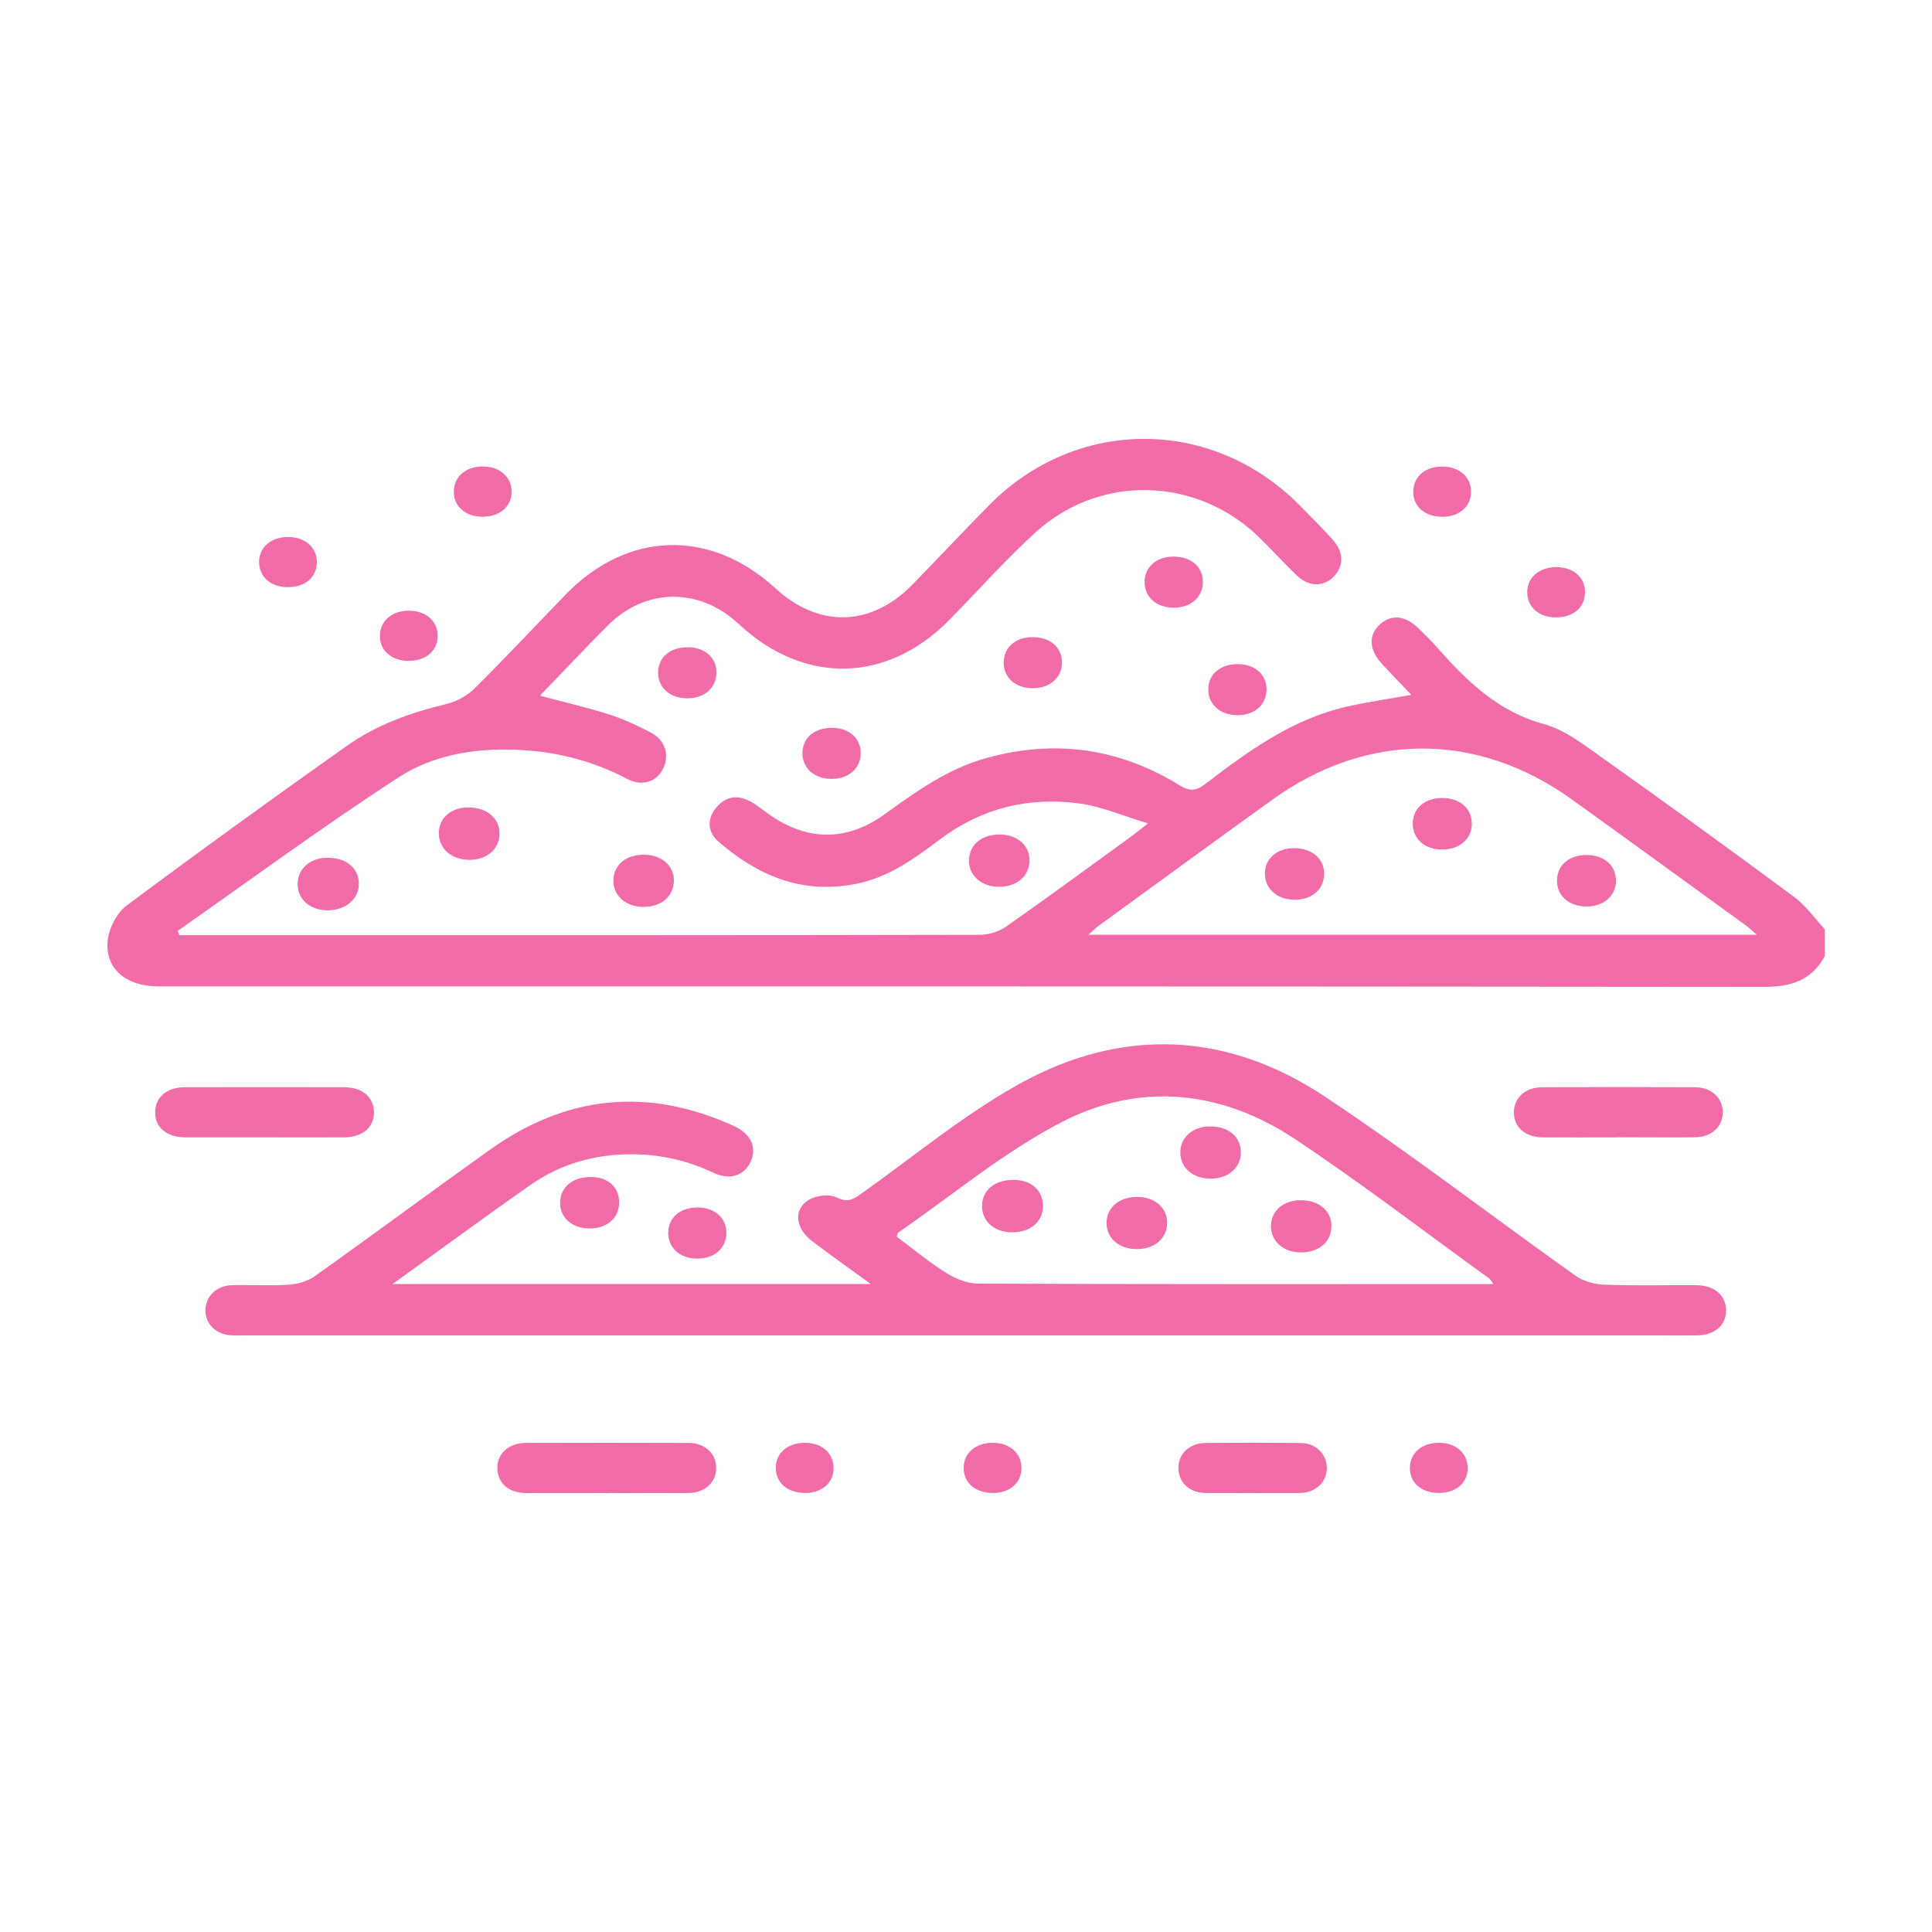
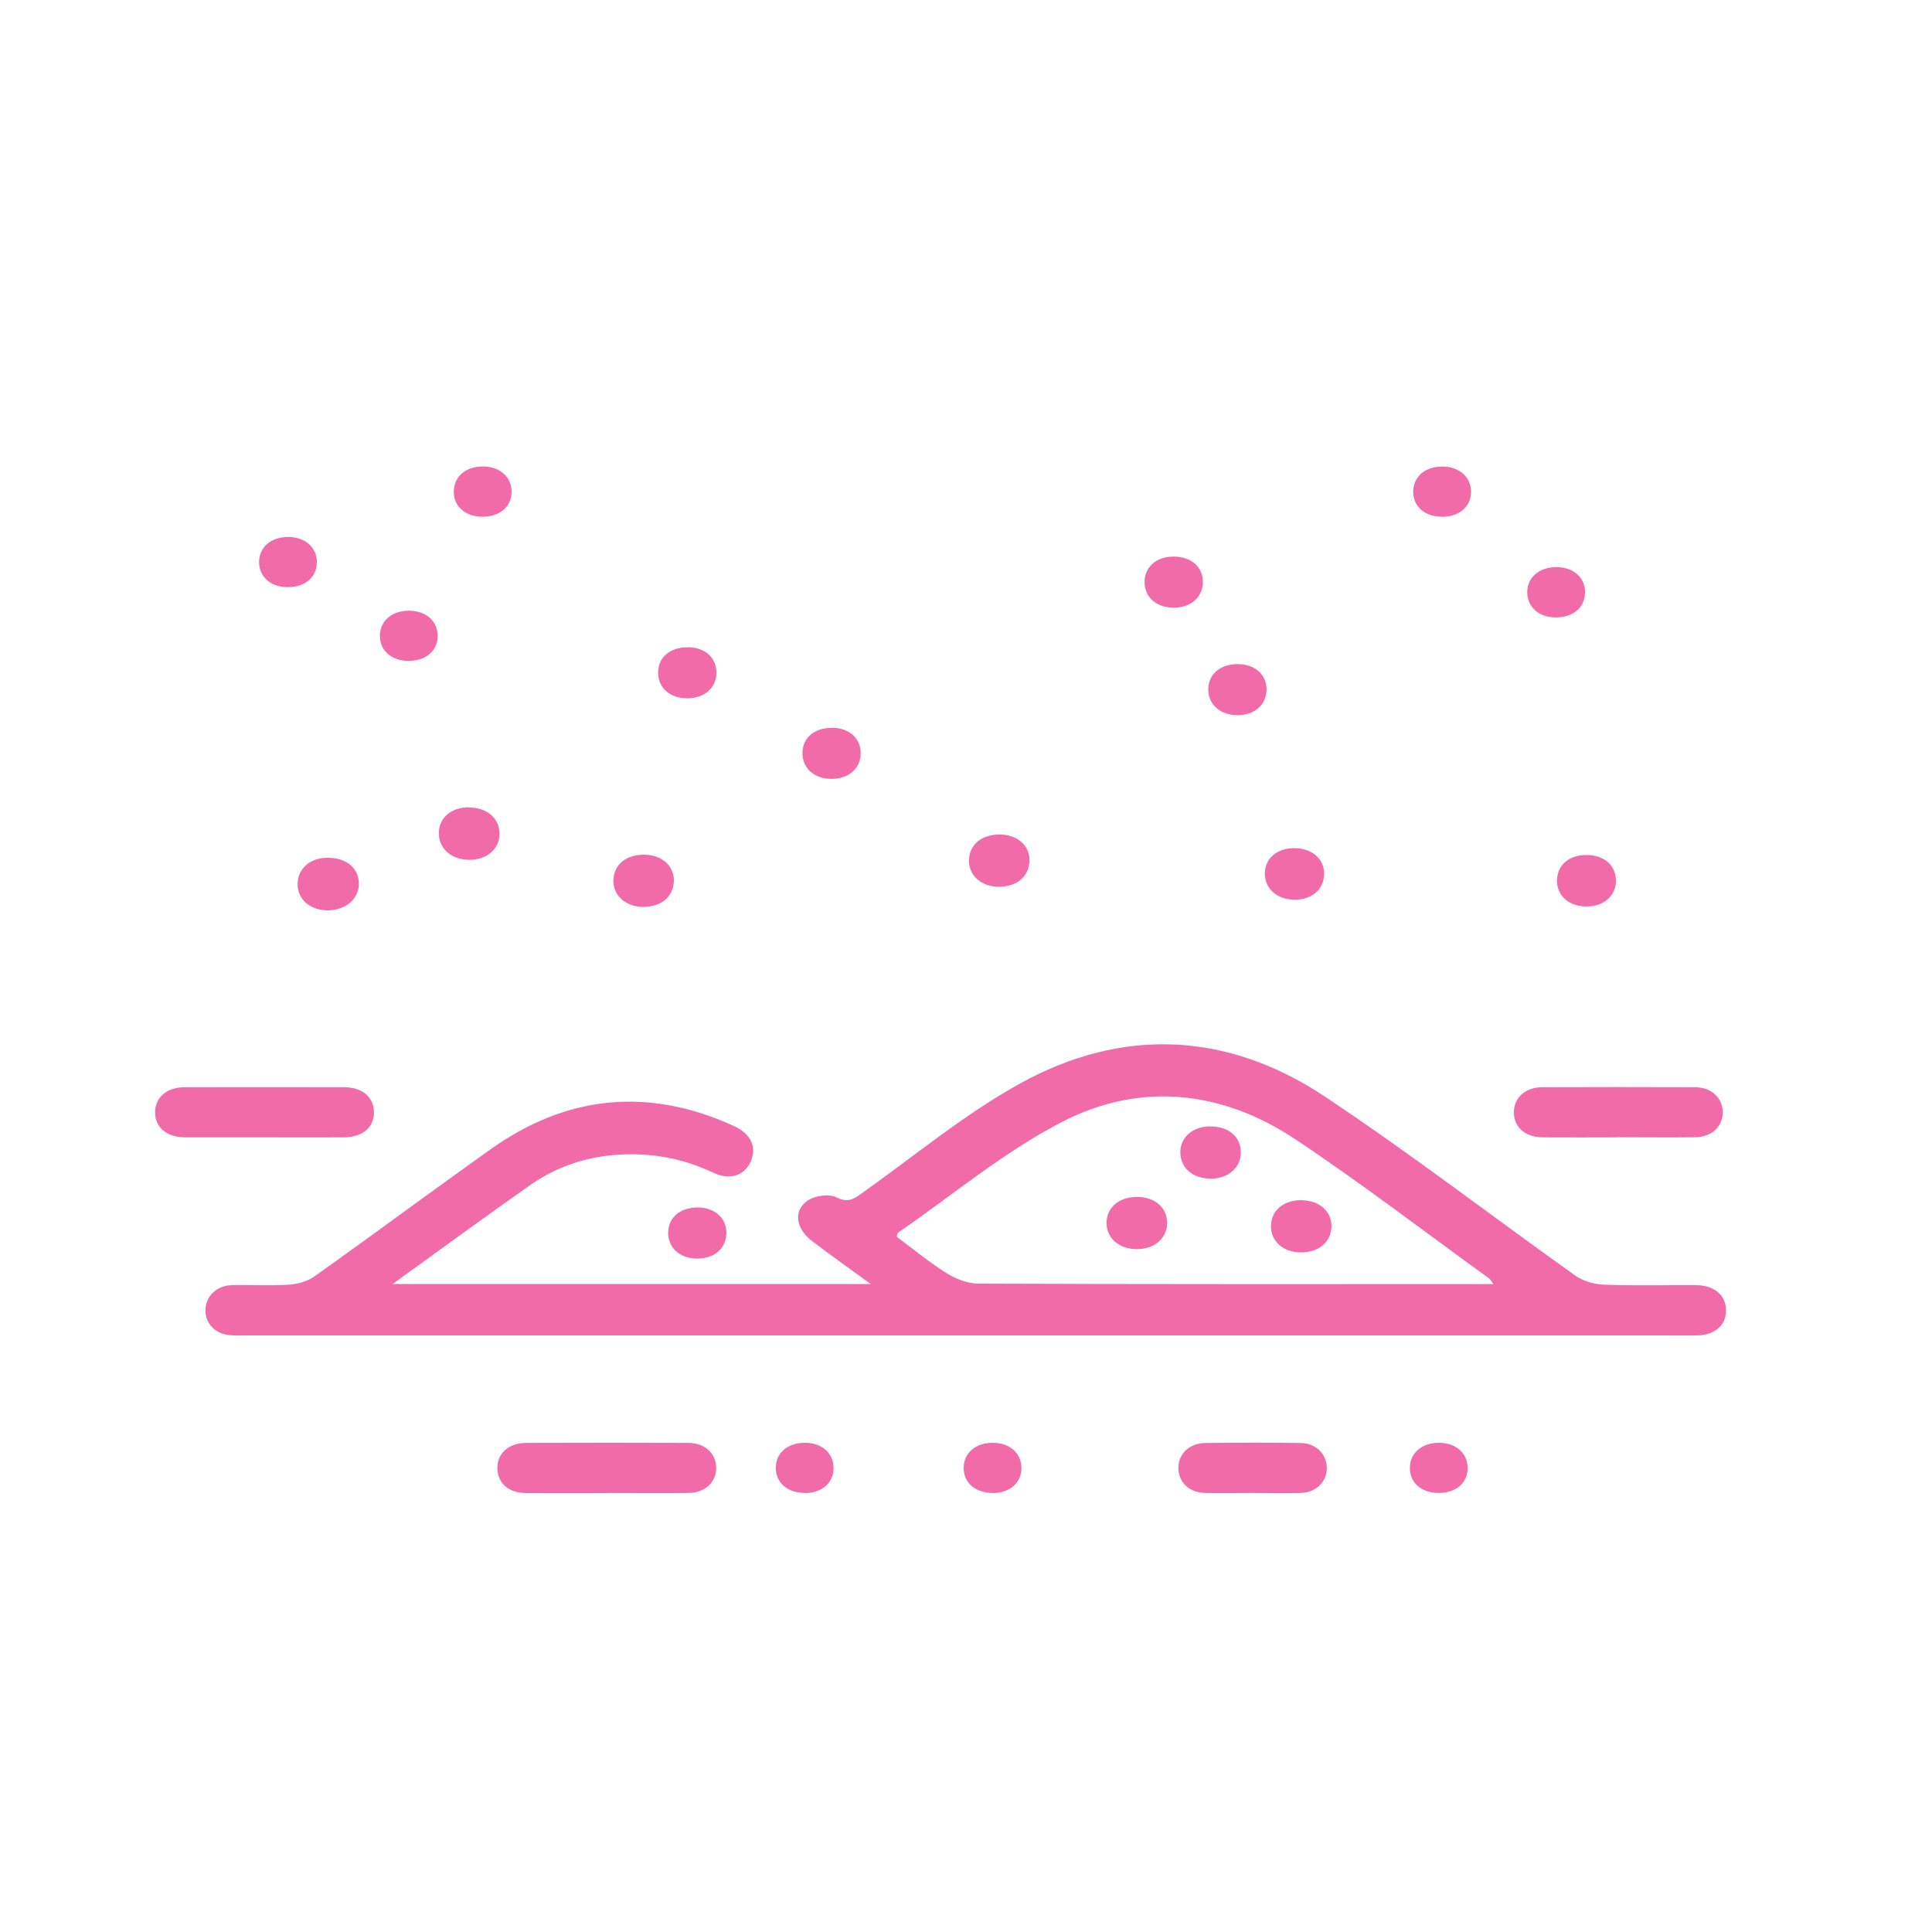
<svg xmlns="http://www.w3.org/2000/svg" viewBox="0 0 200 200" data-name="Layer 1" id="Layer_1">
  <defs>
    <style>
      .cls-1 {
        fill: #f06ba8;
      }
    </style>
  </defs>
-   <path d="m188.89,98.99c-1.37,2.53-3.51,3.17-6.31,3.17-55.39-.06-110.78-.05-166.16-.05-3.45,0-5.66-1.92-5.25-4.92.17-1.23.96-2.72,1.94-3.45,7.51-5.6,15.11-11.09,22.75-16.5,3.09-2.19,6.62-3.47,10.32-4.35,1.05-.25,2.15-.84,2.91-1.59,3.21-3.17,6.29-6.47,9.43-9.72,6.4-6.62,14.99-6.89,21.76-.67,4.49,4.12,9.9,3.98,14.16-.38,2.67-2.73,5.28-5.52,7.96-8.24,9.02-9.15,23.09-9.14,32.13.02,1.18,1.19,2.37,2.38,3.49,3.63,1.15,1.29,1.08,2.8-.07,3.86-1.05.97-2.53.92-3.72-.24-1.33-1.28-2.58-2.66-3.9-3.95-6.44-6.26-16.47-6.56-23.11-.52-3.12,2.84-5.93,6.01-8.89,9.03-6.5,6.63-15.09,6.8-21.89.45-4.04-3.78-9.63-3.73-13.52.18-2.36,2.36-4.64,4.8-7.03,7.27,2.54.68,4.88,1.21,7.17,1.94,1.48.47,2.9,1.14,4.28,1.86,1.55.8,2.01,2.37,1.27,3.81-.68,1.33-2.16,1.81-3.73.98-3.33-1.75-6.88-2.71-10.6-2.95-4.59-.3-9.2.33-13.02,2.81-7.78,5.05-15.26,10.56-22.86,15.89.06.15.12.3.18.45,4.66,0,9.32,0,13.98,0,22.98,0,45.95.01,68.93-.04.9,0,1.94-.34,2.68-.86,4.31-3.02,8.55-6.14,12.81-9.23.46-.33.89-.69,1.86-1.45-2.68-.8-4.86-1.76-7.13-2.06-5.24-.7-10.1.48-14.39,3.71-2.73,2.05-5.46,4.04-8.97,4.67-5.49.99-9.99-.96-14-4.45-1-.87-1.21-2.14-.36-3.3.89-1.22,2.12-1.61,3.51-.92.77.38,1.44.95,2.15,1.45,3.92,2.75,8.01,2.79,11.91-.03,3.29-2.37,6.57-4.73,10.56-5.83,7.07-1.96,13.74-1.03,19.96,2.81,1.1.68,1.77.59,2.72-.14,4.46-3.42,9.01-6.72,14.63-7.99,2.12-.48,4.28-.79,6.67-1.22-1.04-1.1-2.07-2.15-3.06-3.23-1.3-1.41-1.39-2.89-.28-3.98,1.2-1.17,2.69-1.05,4.11.35.7.69,1.4,1.38,2.05,2.12,3.03,3.43,6.22,6.49,10.91,7.77,2.2.6,4.19,2.18,6.11,3.54,6.65,4.72,13.25,9.51,19.8,14.36,1.21.9,2.11,2.21,3.16,3.34v2.78Zm-7.03-2.23c-.5-.43-.76-.69-1.06-.91-6.04-4.38-12.06-8.77-18.12-13.12-9.76-7-21.17-6.99-30.95.04-6.01,4.32-11.98,8.69-17.96,13.04-.33.24-.62.53-1.1.95h69.2Z" class="cls-1" />
  <path d="m40.67,132.92h49.47c-2.22-1.62-4.18-3-6.08-4.45-1.7-1.29-1.96-3.18-.43-4.2.76-.51,2.2-.7,2.98-.31,1.08.53,1.65.25,2.45-.32,5.47-3.87,10.68-8.23,16.51-11.46,10.57-5.85,21.43-5.39,31.52,1.3,8.86,5.88,17.3,12.39,25.97,18.56.82.58,1.97.91,2.98.95,3.18.12,6.36.03,9.55.05,1.86.01,3.06,1.03,3.09,2.57.03,1.56-1.14,2.6-3,2.63-1.21.02-2.43,0-3.65,0-48.79,0-97.57,0-146.36,0-.58,0-1.16.02-1.74-.01-1.59-.09-2.69-1.18-2.66-2.62.02-1.42,1.15-2.53,2.73-2.57,1.97-.05,3.94.08,5.9-.05.91-.06,1.94-.34,2.67-.87,6.08-4.32,12.07-8.77,18.15-13.1,7.91-5.65,16.35-6.51,25.22-2.47,1.84.84,2.44,2.24,1.75,3.74-.65,1.41-2.15,1.91-3.82,1.12-2.66-1.26-5.42-1.9-8.36-1.92-3.88-.03-7.45.97-10.61,3.18-4.64,3.25-9.2,6.61-14.23,10.23Zm113.93.01c-.26-.35-.33-.51-.45-.59-6.7-4.84-13.25-9.88-20.13-14.45-7.56-5.01-15.97-5.91-24.02-1.78-6.05,3.11-11.39,7.61-17.04,11.5-.07.05-.07.2-.13.42,1.68,1.25,3.33,2.62,5.13,3.75.96.6,2.18,1.09,3.28,1.1,17.17.07,34.34.05,51.51.05h1.85Z" class="cls-1" />
  <path d="m62.94,154.56c-2.83,0-5.67.02-8.5,0-1.76-.01-2.89-.99-2.95-2.5-.06-1.55,1.13-2.68,2.95-2.69,5.61-.02,11.22-.02,16.83,0,1.71,0,2.87,1.11,2.87,2.59,0,1.49-1.15,2.57-2.87,2.59-2.78.03-5.55,0-8.33,0Z" class="cls-1" />
  <path d="m27.39,117.74c-2.72,0-5.44,0-8.15,0-1.99,0-3.2-1.02-3.18-2.63.03-1.54,1.21-2.56,3.08-2.56,5.49-.01,10.99-.01,16.48,0,1.87,0,3.06,1.01,3.09,2.55.03,1.61-1.17,2.63-3.16,2.64-2.72.01-5.44,0-8.15,0Z" class="cls-1" />
  <path d="m167.49,117.74c-2.6,0-5.21.02-7.81,0-1.83-.02-3.01-1.11-2.96-2.67.05-1.49,1.2-2.51,2.95-2.52,5.26-.02,10.53-.02,15.79,0,1.71,0,2.87,1.11,2.88,2.59,0,1.49-1.15,2.57-2.87,2.59-2.66.03-5.32,0-7.98,0Z" class="cls-1" />
  <path d="m129.62,154.55c-1.62,0-3.24.03-4.86,0-1.62-.03-2.72-1.05-2.77-2.5-.06-1.49,1.09-2.65,2.78-2.67,3.3-.04,6.59-.04,9.89,0,1.58.02,2.69,1.17,2.69,2.59,0,1.43-1.12,2.54-2.7,2.58-1.68.04-3.35,0-5.03,0Z" class="cls-1" />
  <path d="m34.08,94.24c-1.92.05-3.28-1.09-3.27-2.75.02-1.54,1.25-2.65,2.97-2.69,2-.05,3.33,1,3.37,2.63.04,1.55-1.28,2.75-3.08,2.8Z" class="cls-1" />
  <path d="m48.5,83.59c1.88,0,3.16,1.06,3.21,2.65.04,1.59-1.26,2.76-3.08,2.77-1.91.01-3.25-1.18-3.2-2.85.05-1.53,1.3-2.58,3.07-2.58Z" class="cls-1" />
  <path d="m103.51,86.39c1.83.01,3.12,1.17,3.06,2.76-.06,1.6-1.34,2.66-3.2,2.65-1.81-.02-3.11-1.2-3.06-2.78.05-1.6,1.32-2.64,3.2-2.63Z" class="cls-1" />
  <path d="m66.55,93.88c-1.81-.02-3.11-1.21-3.05-2.79.06-1.6,1.33-2.63,3.21-2.61,1.83.02,3.11,1.19,3.05,2.77-.07,1.6-1.35,2.65-3.21,2.63Z" class="cls-1" />
-   <path d="m61.16,121.84c1.81.02,2.94,1.04,2.93,2.66,0,1.62-1.29,2.71-3.14,2.67-1.77-.04-2.99-1.14-2.97-2.68.02-1.6,1.3-2.66,3.17-2.64Z" class="cls-1" />
  <path d="m86.16,75.34c1.76.02,2.96,1.11,2.94,2.67-.03,1.55-1.25,2.62-3.01,2.62-1.76,0-2.99-1.06-3.02-2.6-.03-1.62,1.22-2.71,3.1-2.68Z" class="cls-1" />
  <path d="m128.08,74.03c-1.75,0-2.98-1.09-3-2.63-.01-1.61,1.25-2.68,3.13-2.65,1.75.03,2.95,1.14,2.9,2.7-.05,1.55-1.27,2.59-3.04,2.59Z" class="cls-1" />
  <path d="m71.24,67c1.76.02,2.96,1.12,2.92,2.68-.03,1.55-1.26,2.61-3.02,2.61-1.76,0-2.99-1.07-3.01-2.61-.03-1.62,1.23-2.7,3.11-2.67Z" class="cls-1" />
-   <path d="m107,71.25c-1.84.03-3.13-1.09-3.1-2.7.03-1.5,1.18-2.55,2.85-2.59,1.9-.05,3.16.98,3.18,2.59.02,1.55-1.19,2.67-2.93,2.69Z" class="cls-1" />
  <path d="m42.35,68.42c-1.8,0-3.03-1.05-3.02-2.61.01-1.55,1.26-2.61,3.05-2.59,1.7.02,2.88,1.04,2.93,2.53.05,1.56-1.17,2.65-2.96,2.66Z" class="cls-1" />
  <path d="m160.96,63.91c-1.69-.03-2.86-1.1-2.86-2.6,0-1.55,1.25-2.61,3.05-2.6,1.77.01,3,1.14,2.93,2.7-.07,1.56-1.28,2.53-3.12,2.5Z" class="cls-1" />
  <path d="m121.55,62.91c-1.77.01-3-1.01-3.06-2.56-.06-1.56,1.13-2.69,2.88-2.73,1.89-.04,3.15,1.02,3.15,2.63,0,1.55-1.22,2.64-2.97,2.66Z" class="cls-1" />
  <path d="m29.71,60.78c-1.7-.03-2.87-1.07-2.89-2.56-.02-1.55,1.22-2.64,3.01-2.63,1.78,0,3.01,1.11,2.97,2.66-.04,1.56-1.26,2.56-3.09,2.53Z" class="cls-1" />
  <path d="m72.13,130.29c-1.75-.02-2.97-1.12-2.96-2.67.01-1.61,1.28-2.66,3.16-2.62,1.74.04,2.93,1.17,2.86,2.74-.07,1.55-1.29,2.57-3.07,2.55Z" class="cls-1" />
  <path d="m149.26,53.49c-1.79,0-3.01-1.1-2.96-2.66.05-1.55,1.29-2.57,3.1-2.53,1.68.03,2.87,1.1,2.88,2.59.01,1.56-1.22,2.61-3.02,2.61Z" class="cls-1" />
  <path d="m83.34,154.55c-1.81,0-3.03-1.05-3.03-2.6,0-1.55,1.25-2.61,3.05-2.59,1.7.01,2.88,1.03,2.93,2.53.05,1.56-1.16,2.66-2.95,2.67Z" class="cls-1" />
  <path d="m102.77,154.55c-1.8,0-3.03-1.06-3.01-2.61.01-1.55,1.26-2.6,3.06-2.58,1.7.02,2.88,1.05,2.92,2.54.04,1.56-1.17,2.65-2.97,2.66Z" class="cls-1" />
  <path d="m49.92,53.49c-1.79-.01-3-1.12-2.94-2.68.06-1.55,1.31-2.56,3.12-2.52,1.68.04,2.86,1.12,2.86,2.61,0,1.56-1.23,2.6-3.04,2.59Z" class="cls-1" />
  <path d="m148.98,154.55c-1.81.01-3.04-1.04-3.03-2.59,0-1.55,1.25-2.61,3.04-2.6,1.7.01,2.88,1.03,2.94,2.52.06,1.56-1.16,2.66-2.95,2.67Z" class="cls-1" />
  <path d="m164.23,93.84c-1.83,0-3.11-1.16-3.05-2.76.06-1.56,1.26-2.57,3.05-2.57,1.79,0,3,1.02,3.05,2.57.06,1.6-1.23,2.76-3.05,2.76Z" class="cls-1" />
  <path d="m133.98,87.8c1.85,0,3.14,1.13,3.09,2.73-.04,1.55-1.28,2.61-3.04,2.61-1.82,0-3.12-1.15-3.09-2.75.02-1.53,1.26-2.59,3.04-2.59Z" class="cls-1" />
-   <path d="m149.28,87.94c-1.76,0-2.99-1.05-3.03-2.61-.05-1.61,1.21-2.73,3.07-2.72,1.78,0,2.99,1.03,3.04,2.59.05,1.6-1.24,2.75-3.07,2.74Z" class="cls-1" />
-   <path d="m104.99,122.14c1.77.03,2.94,1.07,2.98,2.65.03,1.65-1.3,2.81-3.23,2.78-1.83-.02-3.11-1.16-3.08-2.76.03-1.64,1.35-2.7,3.33-2.67Z" class="cls-1" />
  <path d="m134.77,124.25c1.83.02,3.12,1.18,3.06,2.76-.06,1.6-1.34,2.66-3.2,2.64-1.81-.02-3.11-1.2-3.06-2.78.05-1.6,1.32-2.64,3.2-2.63Z" class="cls-1" />
  <path d="m117.68,123.9c1.85,0,3.14,1.1,3.14,2.69,0,1.59-1.3,2.72-3.13,2.72-1.83,0-3.14-1.12-3.14-2.7,0-1.59,1.28-2.7,3.13-2.7Z" class="cls-1" />
  <path d="m125.26,116.61c1.88-.02,3.15,1.03,3.19,2.63.04,1.58-1.26,2.76-3.07,2.77-1.85.02-3.15-1.06-3.19-2.65-.05-1.58,1.24-2.74,3.07-2.76Z" class="cls-1" />
</svg>